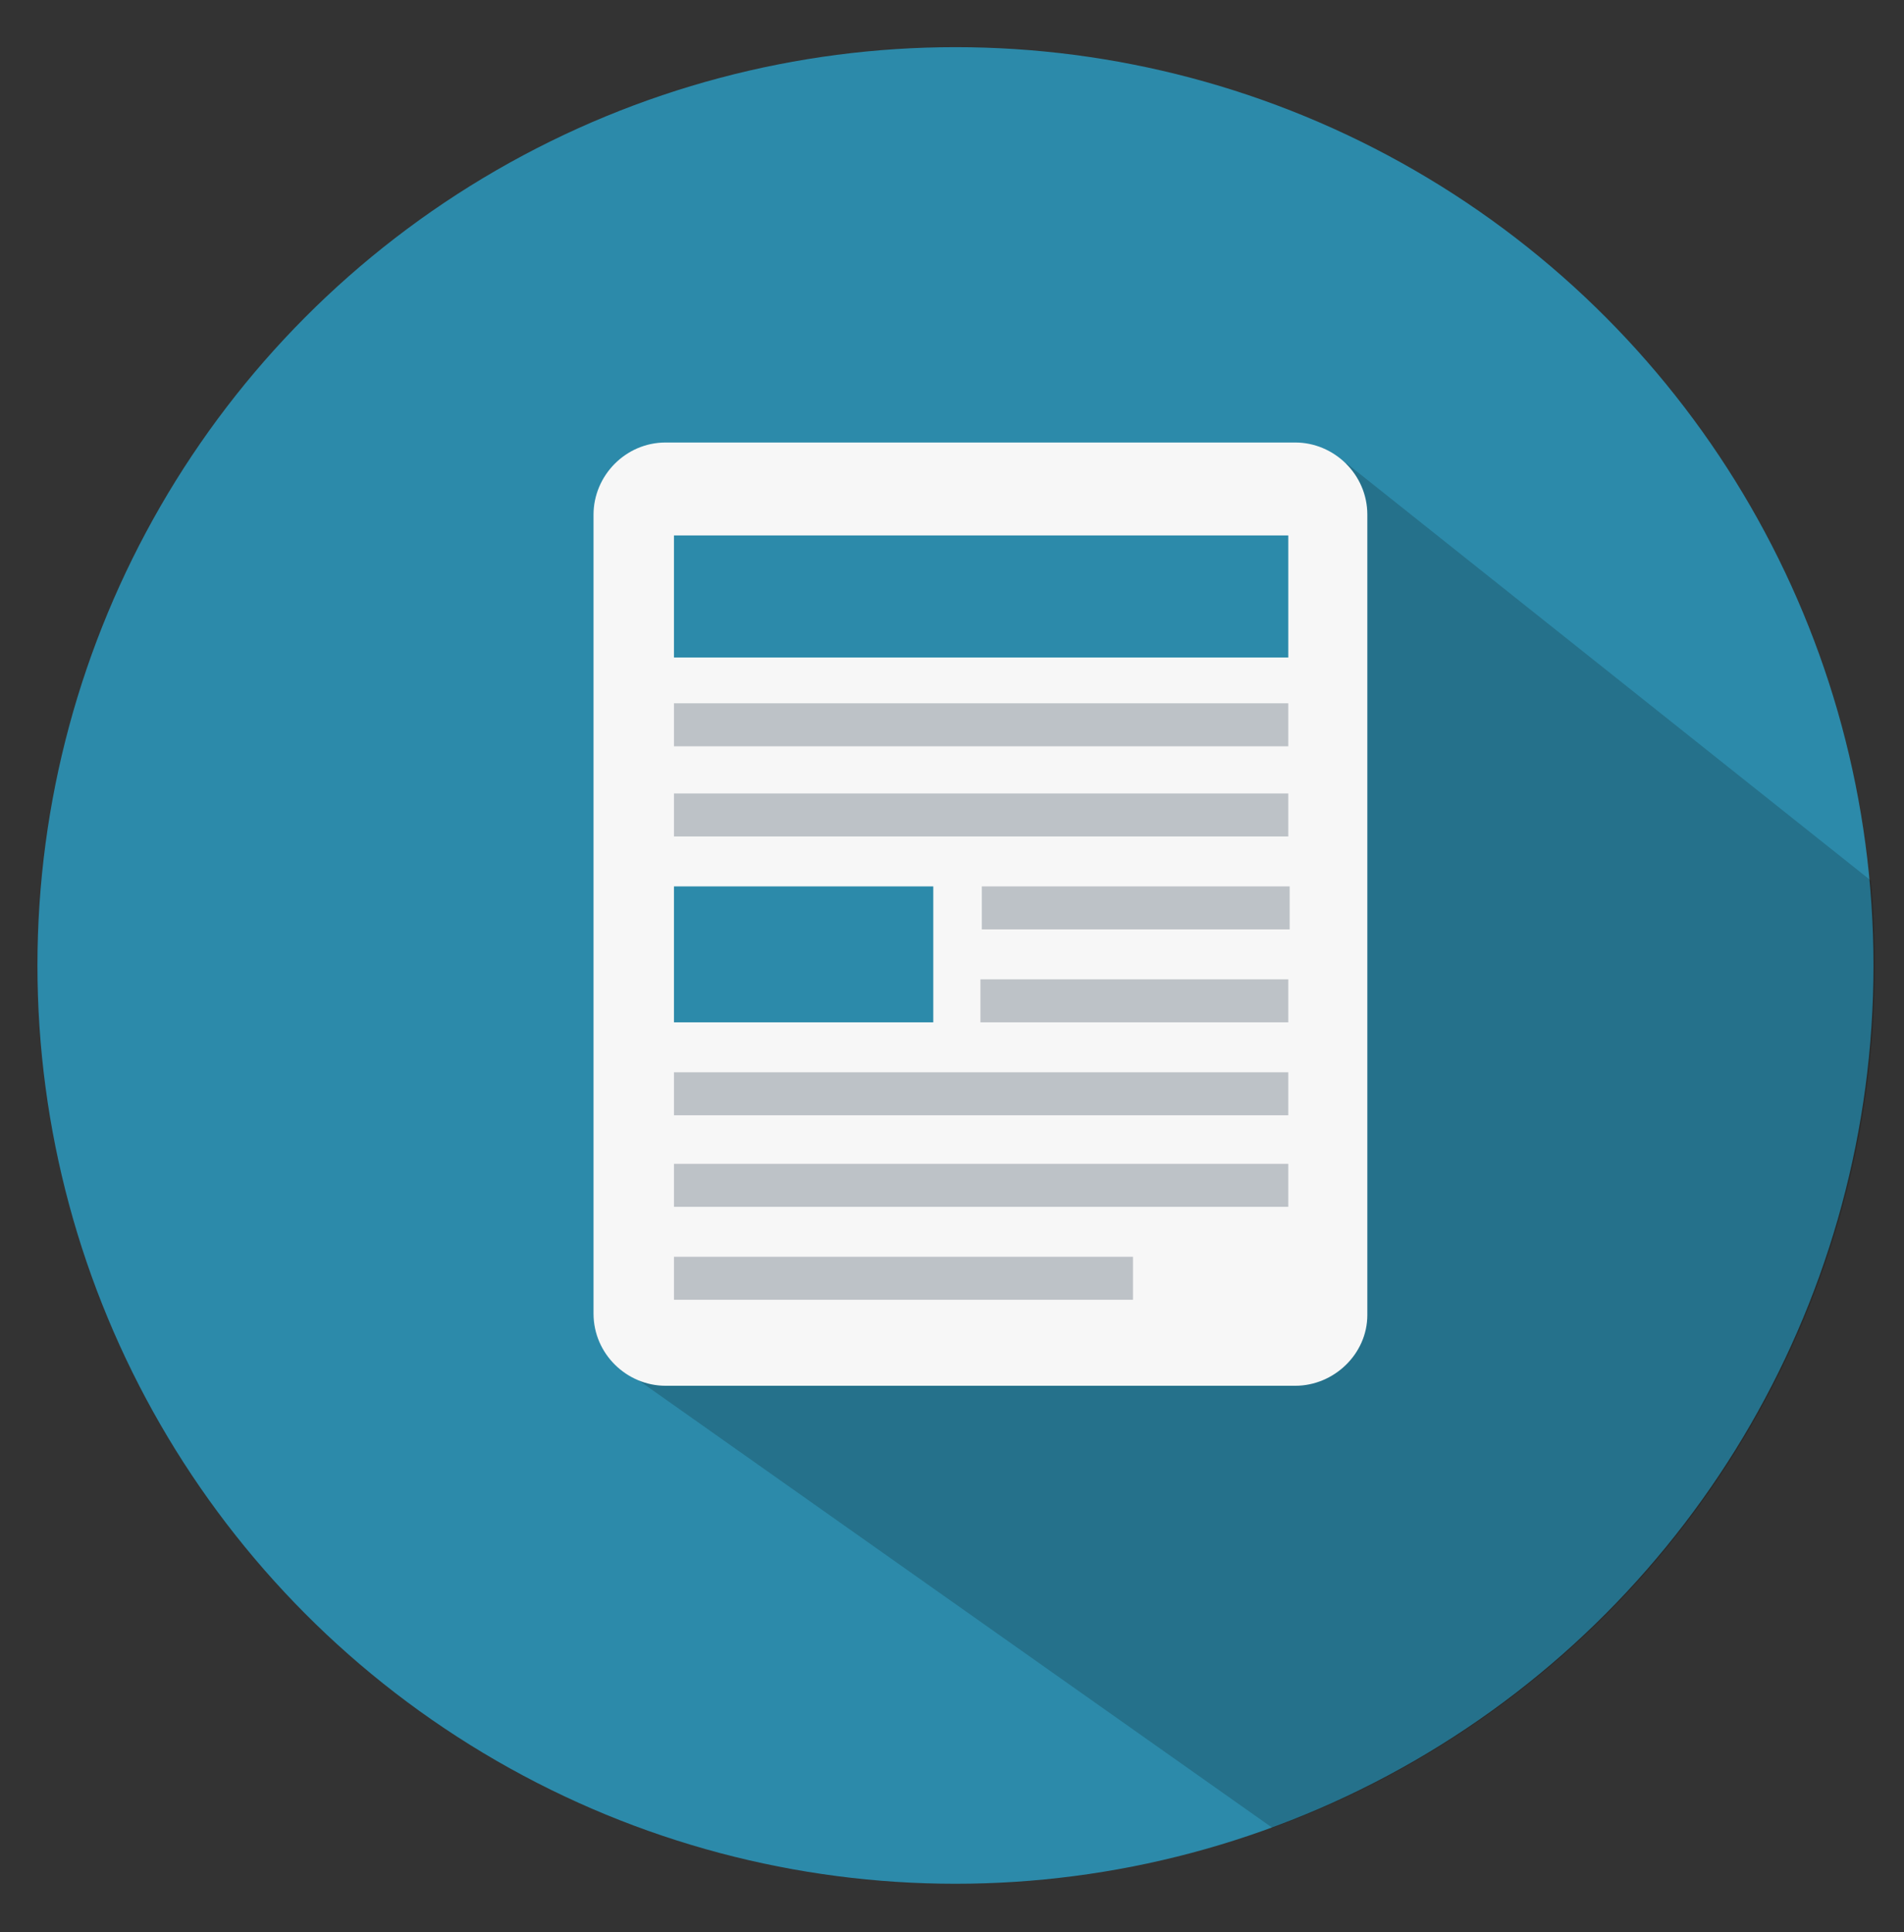
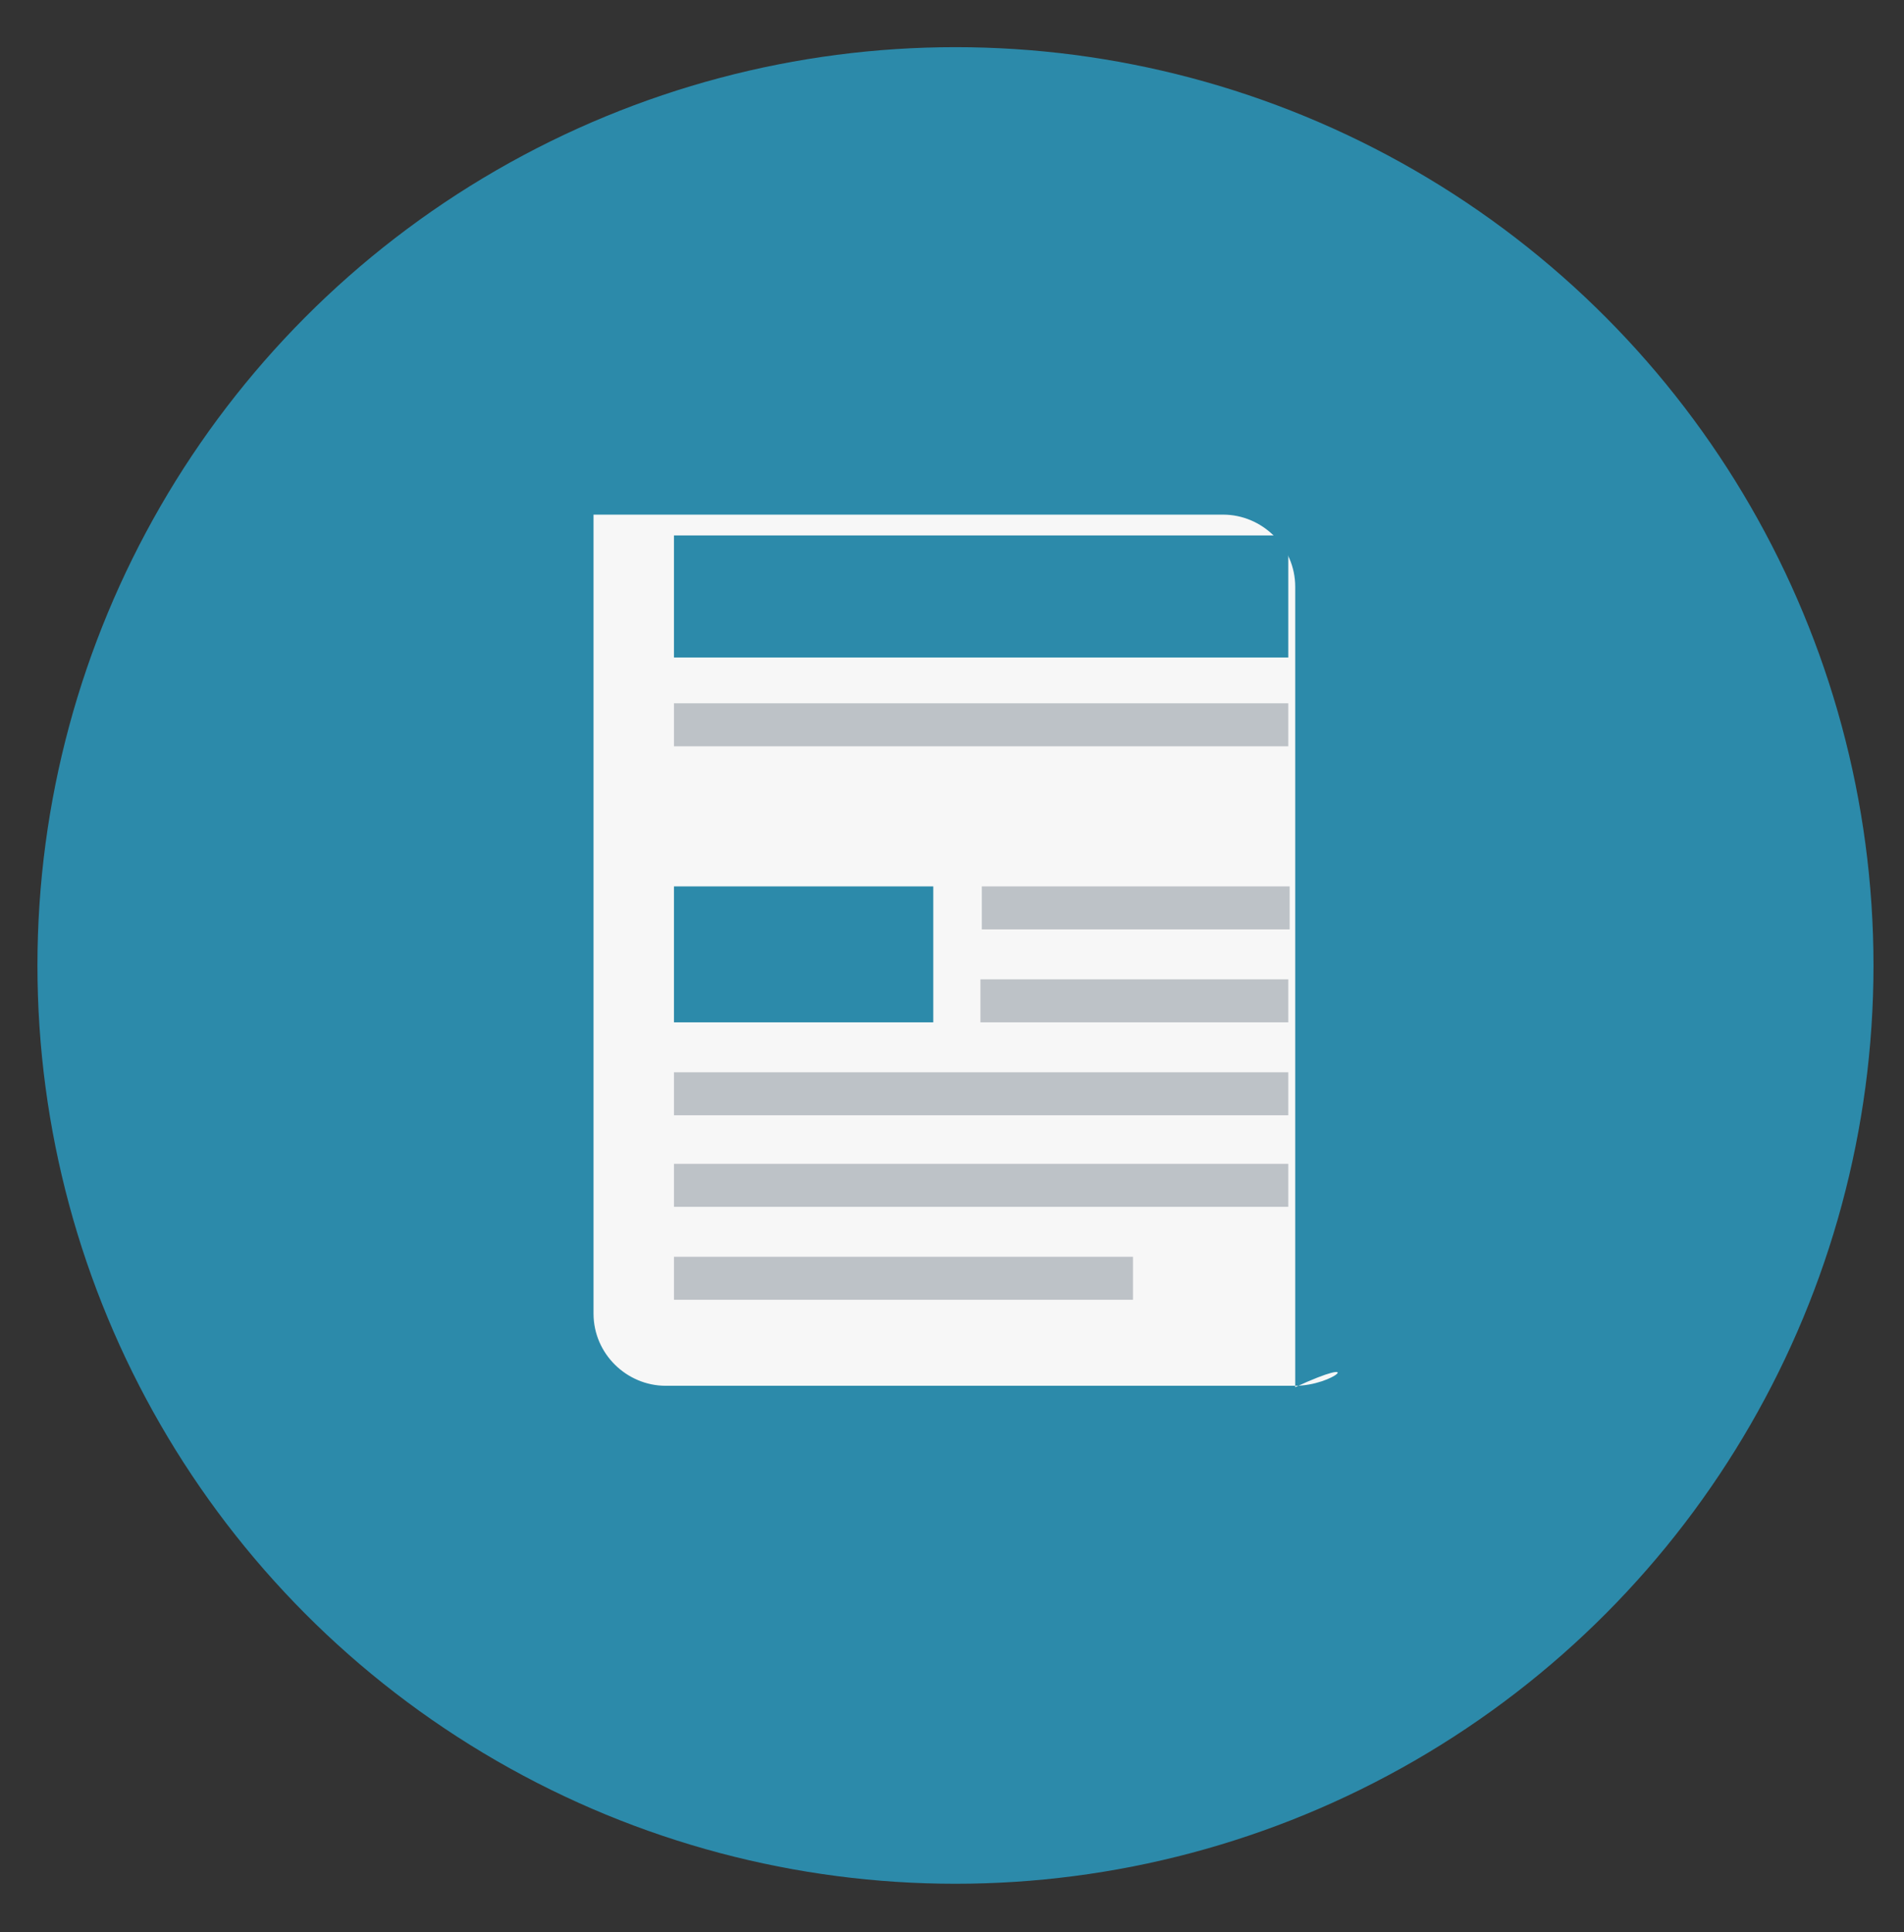
<svg xmlns="http://www.w3.org/2000/svg" xmlns:xlink="http://www.w3.org/1999/xlink" id="Layer_1" style="enable-background:new 0 0 137.3 139.3;" version="1.1" viewBox="0 0 137.3 139.3" xml:space="preserve">
  <rect x="0" y="0" width="137.3" height="139.3" fill="#333333" stroke="none" />
  <style type="text/css">
	.st0{fill:#2C8AAA;}
	.st1{opacity:0.19;clip-path:url(#XMLID_79_);fill:#070808;}
	.st2{fill:#F7F7F7;}
	.st3{fill:#BDC2C7;}
</style>
  <circle class="st0" cx="68.9" cy="69.6" id="XMLID_68_" r="66.2" />
  <g id="XMLID_55_">
    <defs>
-       <circle cx="69" cy="69.6" id="XMLID_56_" r="66.2" />
-     </defs>
+       </defs>
    <clipPath id="XMLID_79_">
      <use style="overflow:visible;" xlink:href="#XMLID_56_" />
    </clipPath>
-     <polygon class="st1" id="XMLID_67_" points="97.1,33.4 141.6,68.8 134.3,135.8 91.8,131.8 44.2,98.2  " />
  </g>
  <g id="XMLID_33_">
-     <path class="st2" d="M93.4,99.9H48c-2.8,0-5.2-2.3-5.2-5.2V37.1c0-2.8,2.3-5.2,5.2-5.2h45.4c2.8,0,5.2,2.3,5.2,5.2   v57.7C98.6,97.6,96.2,99.9,93.4,99.9z" id="XMLID_150_" />
+     <path class="st2" d="M93.4,99.9H48c-2.8,0-5.2-2.3-5.2-5.2V37.1h45.4c2.8,0,5.2,2.3,5.2,5.2   v57.7C98.6,97.6,96.2,99.9,93.4,99.9z" id="XMLID_150_" />
    <rect class="st0" height="8.8" id="XMLID_147_" width="44.3" x="48.6" y="38.6" />
    <rect class="st3" height="3.1" id="XMLID_144_" width="44.3" x="48.6" y="50.7" />
-     <rect class="st3" height="3.1" id="XMLID_141_" width="44.3" x="48.6" y="57.2" />
    <rect class="st3" height="3.1" id="XMLID_138_" width="44.3" x="48.6" y="77.3" />
    <rect class="st3" height="3.1" id="XMLID_135_" width="44.3" x="48.6" y="83.9" />
    <rect class="st3" height="3.1" id="XMLID_53_" width="33.1" x="48.6" y="90.6" />
    <rect class="st3" height="3.1" id="XMLID_50_" width="22.2" x="70.7" y="70.6" />
    <rect class="st3" height="3.1" id="XMLID_41_" width="22.2" x="70.8" y="63.9" />
    <rect class="st0" height="9.8" id="XMLID_39_" width="18.7" x="48.6" y="63.9" />
  </g>
</svg>